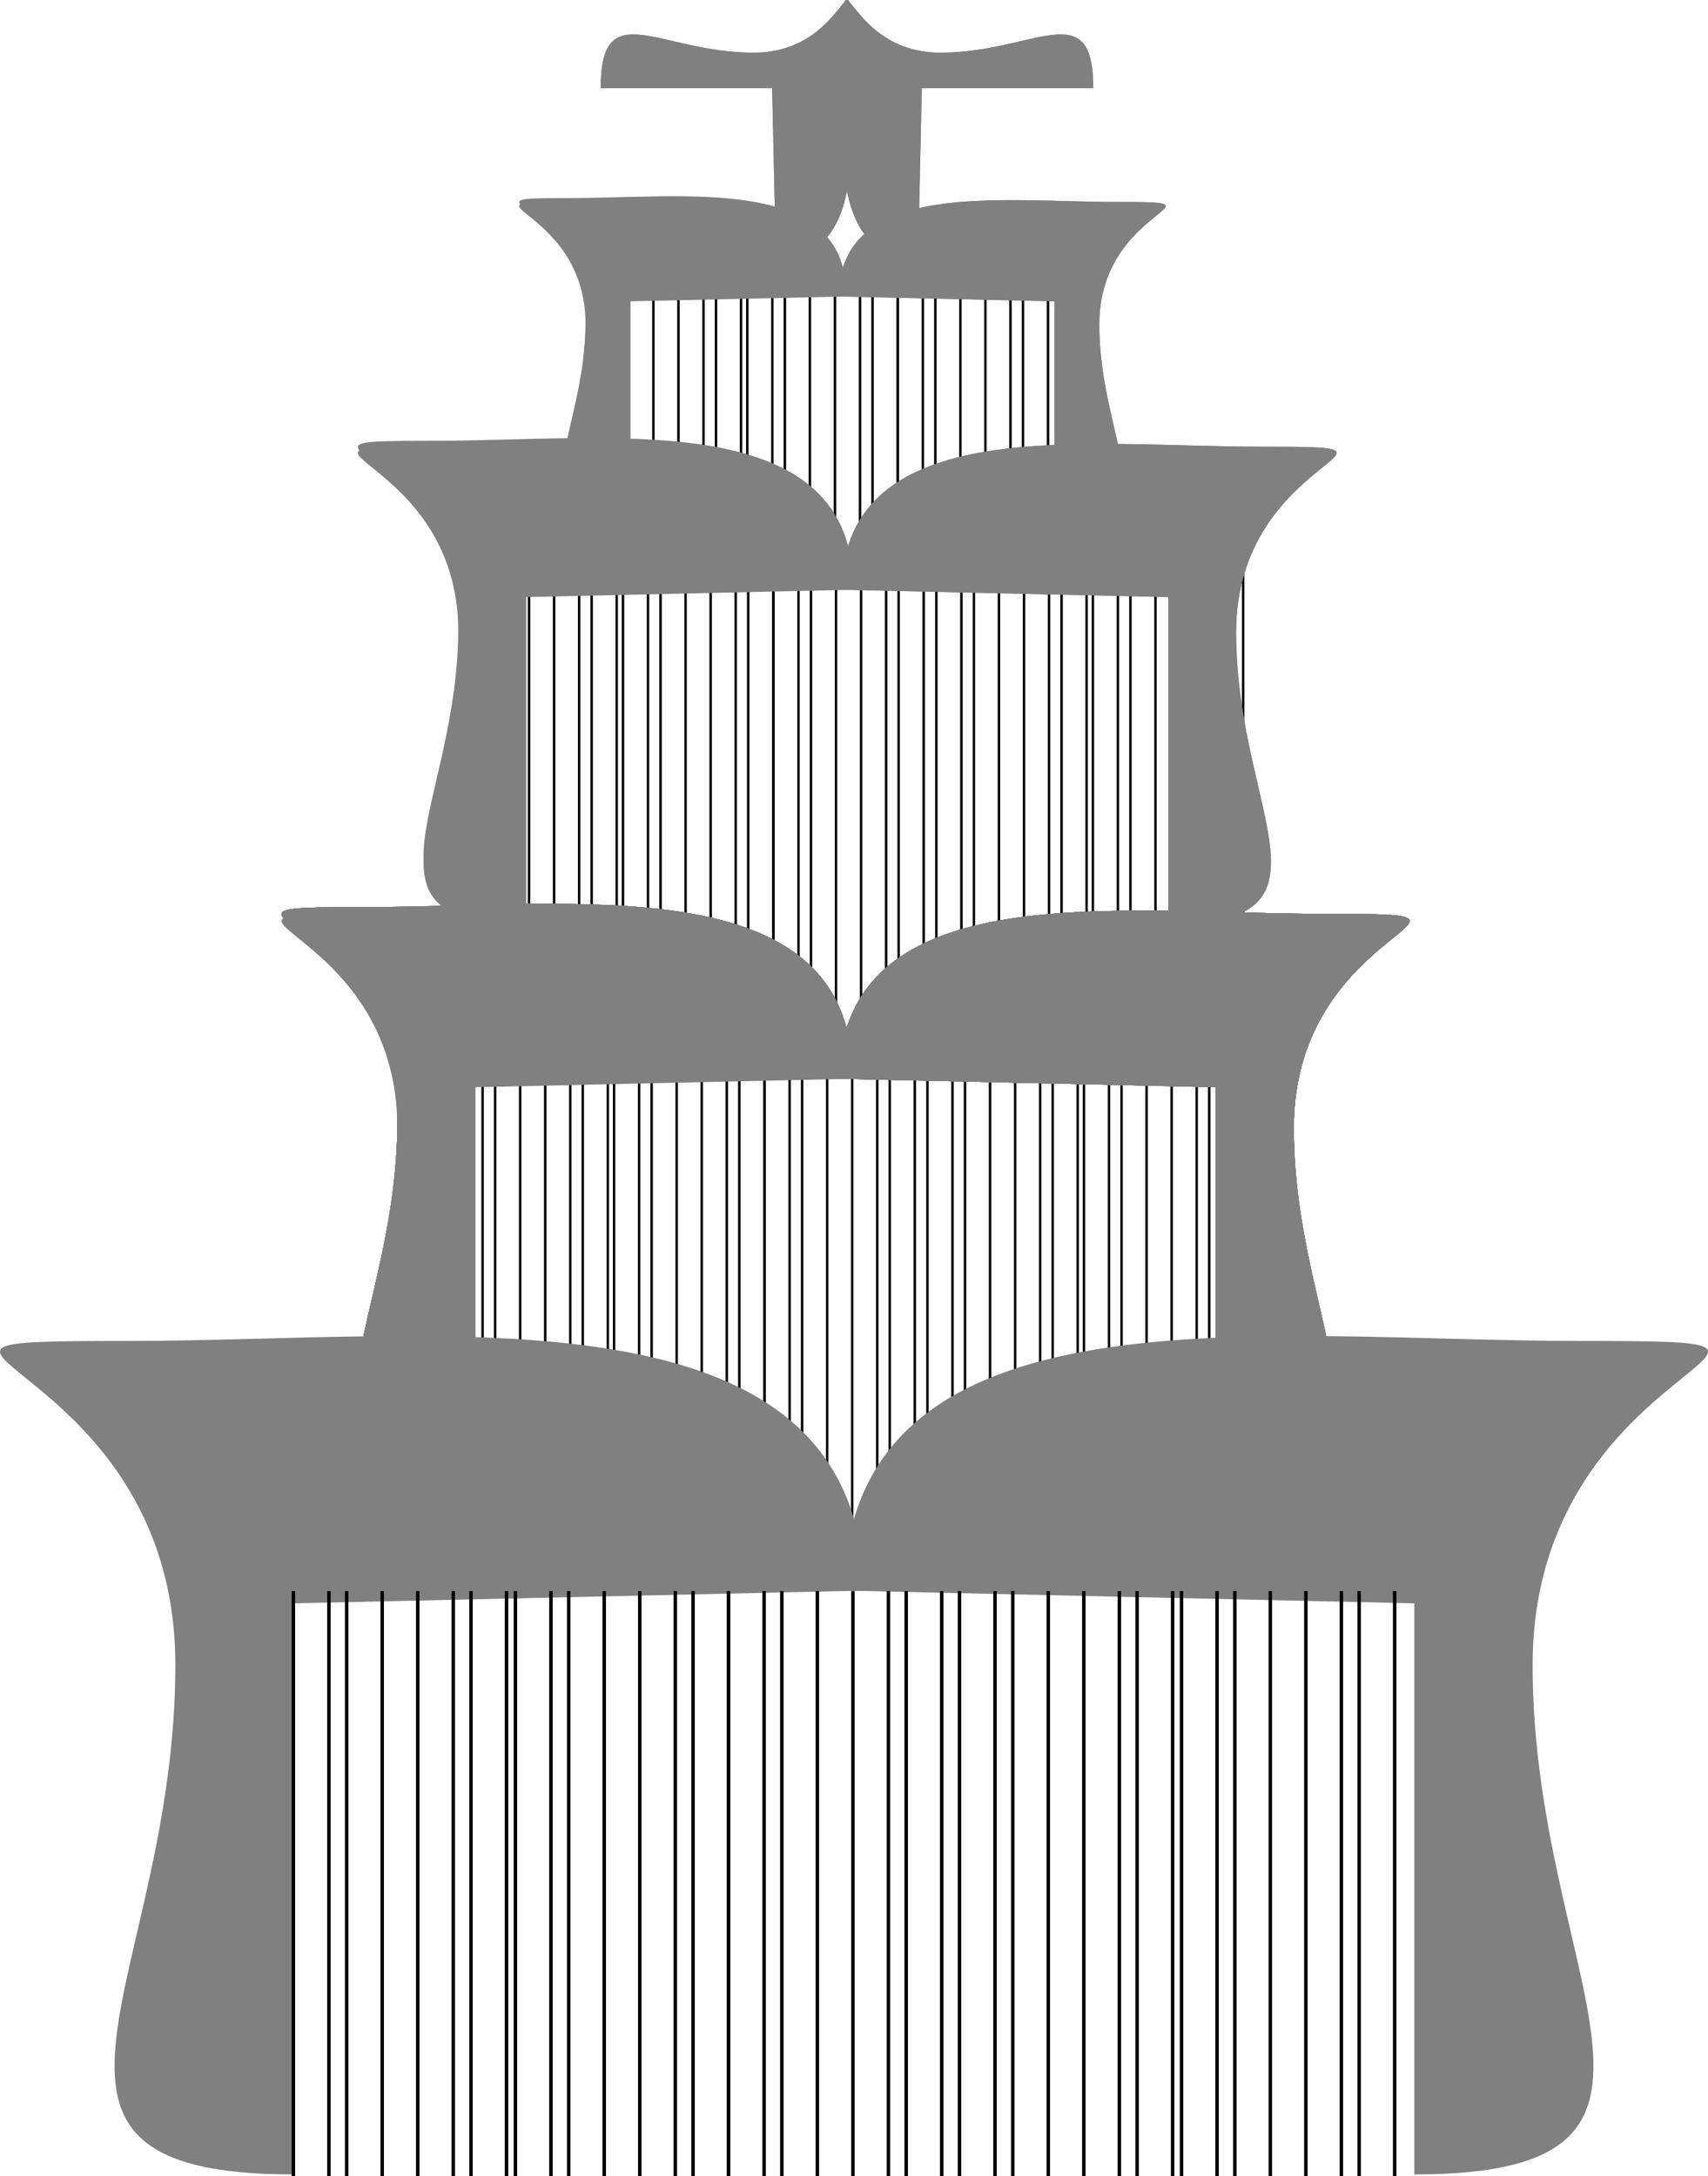
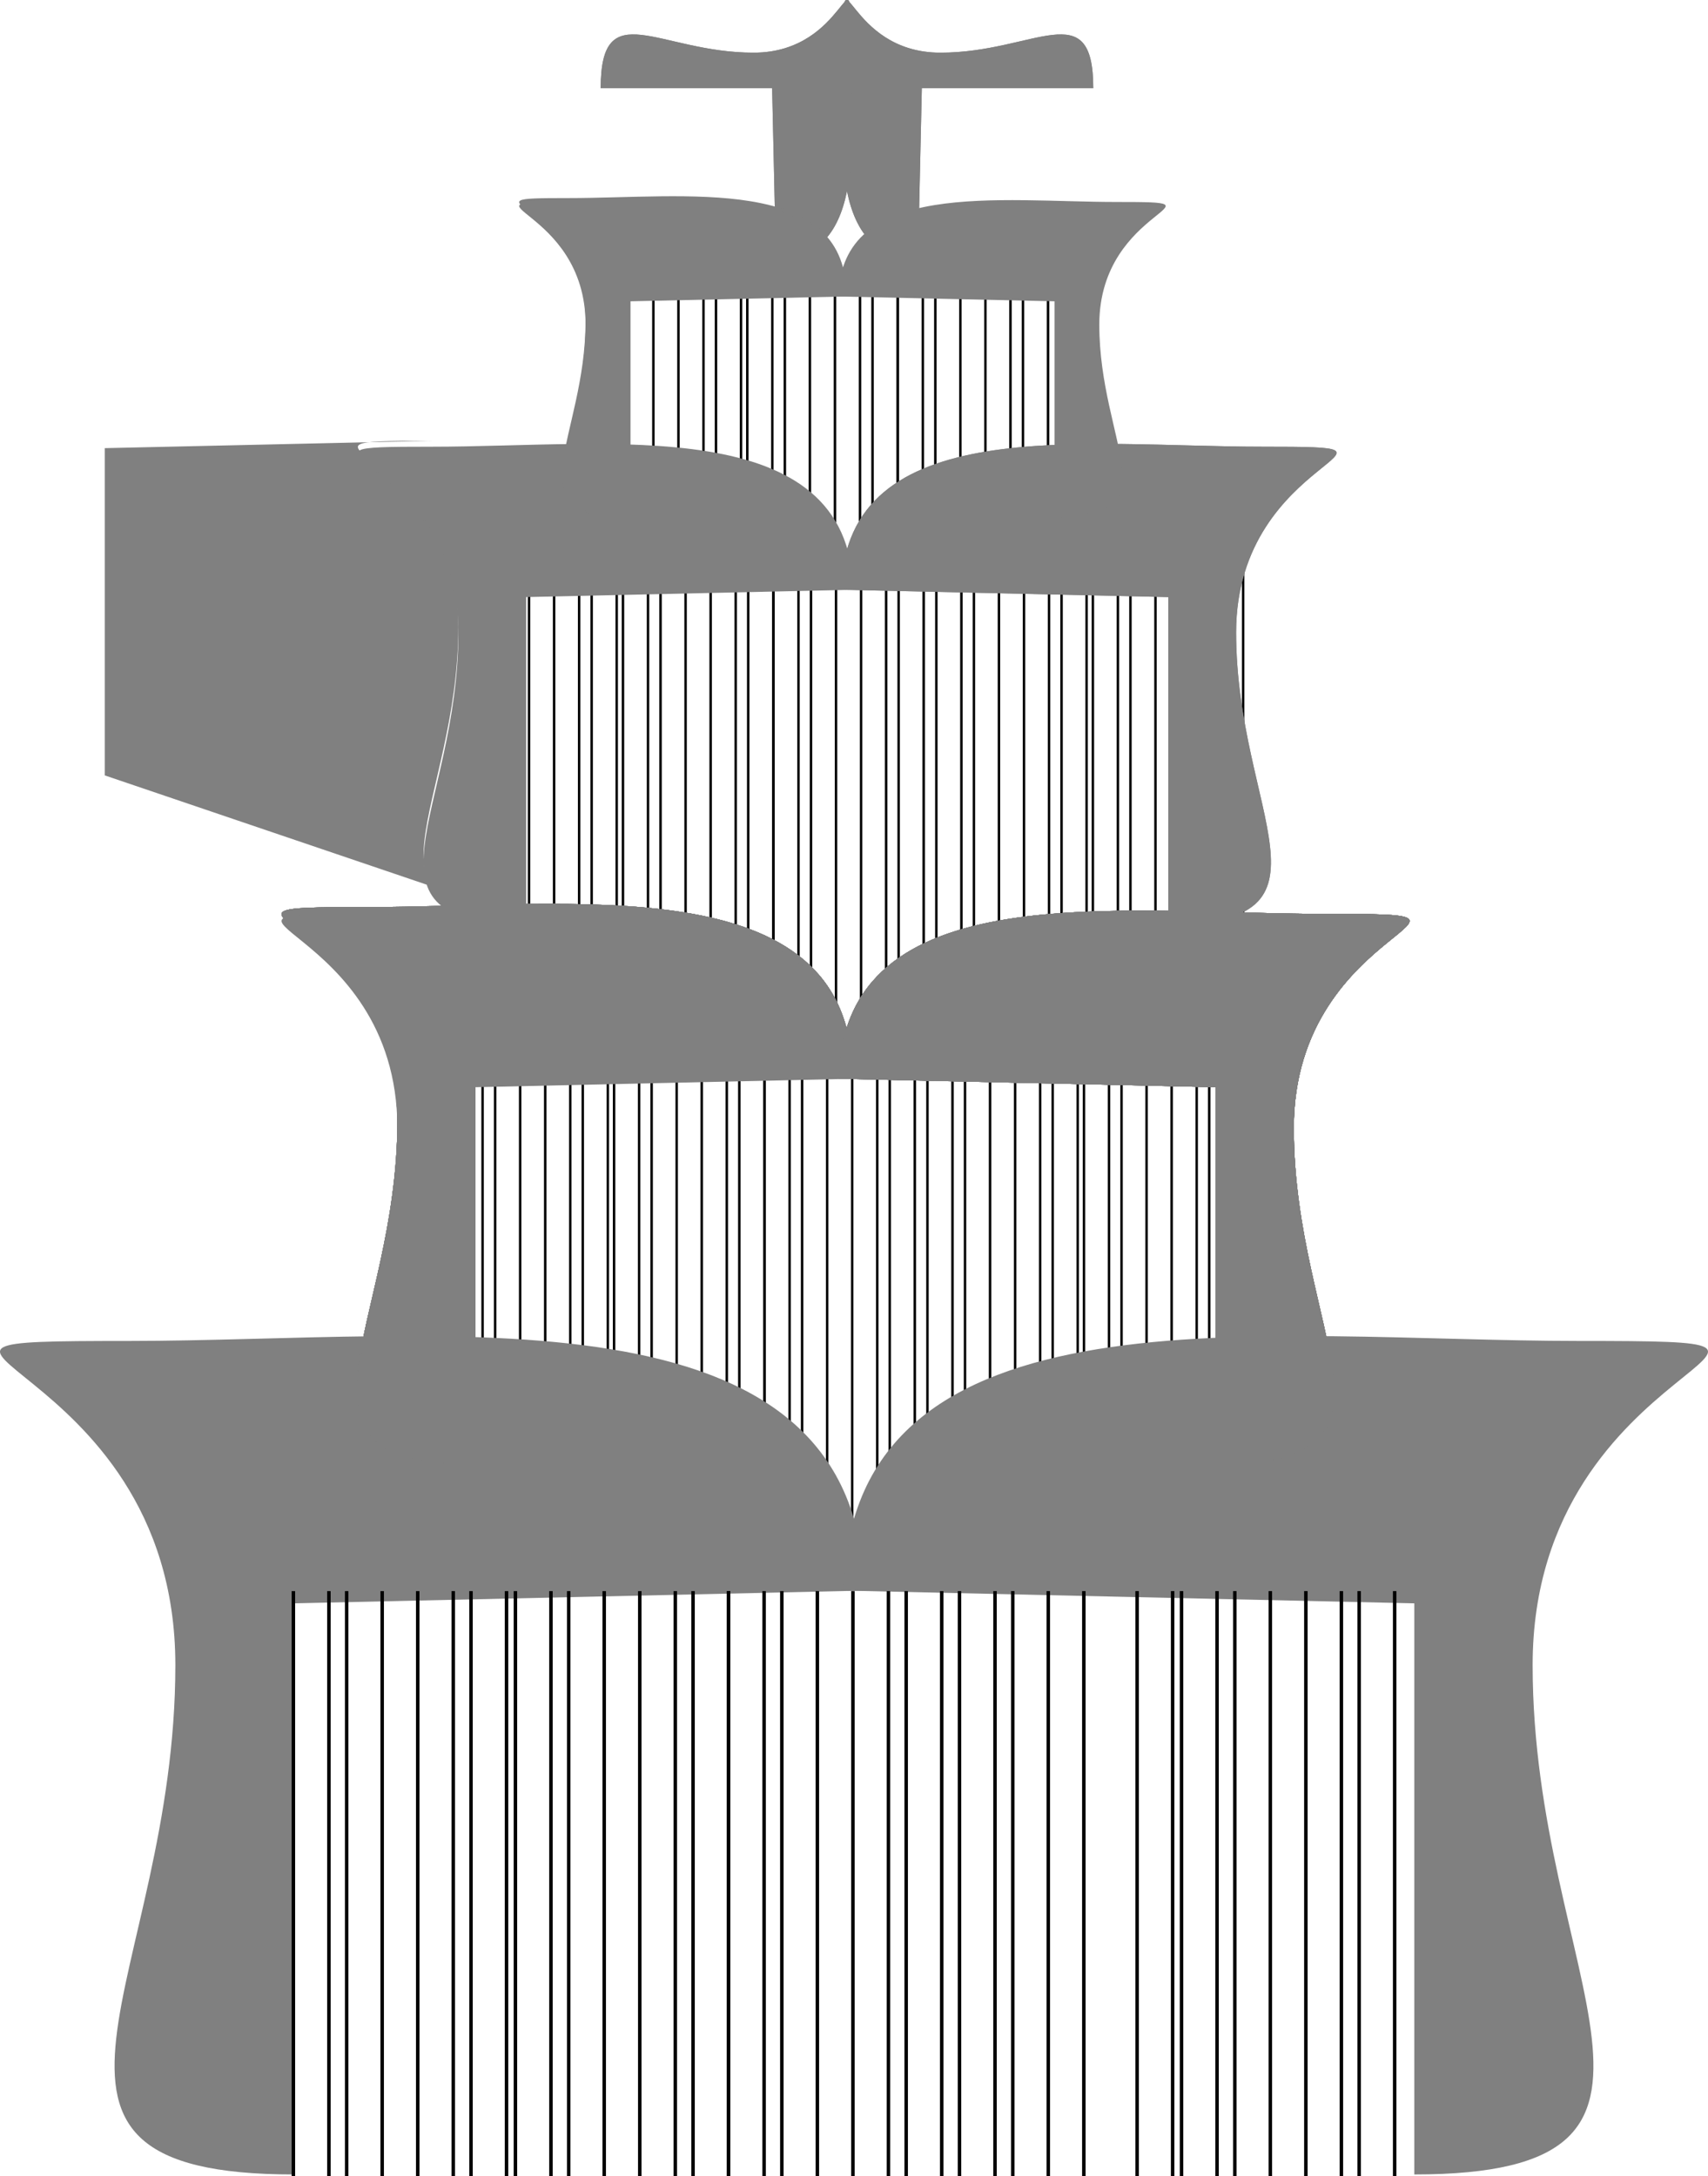
<svg xmlns="http://www.w3.org/2000/svg" version="1.1" viewBox="0 0 654.96 834.22" xml:space="preserve">
  <g transform="translate(6.923 6.764)">
    <g transform="matrix(.705 0 0 .36 10.725 -195.28)" fill="none" stroke="#000" stroke-width="1pt">
      <path d="m296.3 796.93v319.47" />
      <path d="m309.92 796.93v319.47" />
      <path d="m316.73 796.93v319.47" />
      <path d="m330.35 796.93v319.47" />
      <path d="m343.98 796.93v319.47" />
      <path d="m357.6 796.93v319.47" />
      <path d="m364.41 796.93v319.47" />
      <path d="m378.03 796.93v319.47" />
      <g transform="translate(85.143,-3.0518e-5)">
        <path d="m296.3 796.93v319.47" />
        <path d="m309.92 796.93v319.47" />
        <path d="m316.73 796.93v319.47" />
        <path d="m330.35 796.93v319.47" />
        <path d="m343.98 796.93v319.47" />
        <path d="m357.6 796.93v319.47" />
        <path d="m364.41 796.93v319.47" />
        <path d="m378.03 796.93v319.47" />
      </g>
    </g>
    <g transform="matrix(.705 0 0 .36 128.45 -195.28)" fill="none" stroke="#000" stroke-width="1pt">
      <path d="m296.3 796.93v319.47" />
      <path d="m309.92 796.93v319.47" />
      <path d="m316.73 796.93v319.47" />
      <path d="m330.35 796.93v319.47" />
      <path d="m343.98 796.93v319.47" />
      <path d="m357.6 796.93v319.47" />
      <path d="m364.41 796.93v319.47" />
      <path d="m378.03 796.93v319.47" />
    </g>
    <g transform="translate(-449.55,-190.72)" fill="none" stroke="#000" stroke-width="1pt">
      <g transform="matrix(.705 0 0 .595 412.6 -79.059)">
        <path d="m296.3 796.93v319.47" />
        <path d="m309.92 796.93v319.47" />
        <path d="m316.73 796.93v319.47" />
        <path d="m330.35 796.93v319.47" />
        <path d="m343.98 796.93v319.47" />
        <path d="m357.6 796.93v319.47" />
        <path d="m364.41 796.93v319.47" />
        <path d="m378.03 796.93v319.47" />
        <g transform="translate(85.143,-3.0518e-5)">
          <path d="m296.3 796.93v319.47" />
          <path d="m309.92 796.93v319.47" />
          <path d="m316.73 796.93v319.47" />
          <path d="m330.35 796.93v319.47" />
          <path d="m343.98 796.93v319.47" />
          <path d="m357.6 796.93v319.47" />
          <path d="m364.41 796.93v319.47" />
          <path d="m378.03 796.93v319.47" />
        </g>
      </g>
      <g transform="matrix(.705 0 0 .595 592.79 -79.063)">
        <path d="m296.3 796.93v319.47" />
        <path d="m309.92 796.93v319.47" />
        <path d="m316.73 796.93v319.47" />
        <path d="m330.35 796.93v319.47" />
        <path d="m343.98 796.93v319.47" />
        <path d="m357.6 796.93v319.47" />
        <path d="m364.41 796.93v319.47" />
        <path d="m378.03 796.93v319.47" />
        <g transform="translate(85.143,-3.0518e-5)">
          <path d="m296.3 796.93v319.47" />
          <path d="m309.92 796.93v319.47" />
          <path d="m316.73 796.93v319.47" />
          <path d="m330.35 796.93v319.47" />
          <path d="m343.98 796.93v319.47" />
          <path d="m357.6 796.93v319.47" />
          <path d="m364.41 796.93v319.47" />
          <path d="m378.03 796.93v319.47" />
        </g>
      </g>
      <g transform="matrix(.705 0 0 .595 530.32 -79.059)">
        <path d="m296.3 796.93v319.47" />
        <path d="m309.92 796.93v319.47" />
        <path d="m316.73 796.93v319.47" />
        <path d="m330.35 796.93v319.47" />
        <path d="m343.98 796.93v319.47" />
        <path d="m357.6 796.93v319.47" />
        <path d="m364.41 796.93v319.47" />
        <path d="m378.03 796.93v319.47" />
      </g>
    </g>
    <g transform="matrix(.705 0 0 .595 -40.36 -72.247)" fill="none" stroke="#000" stroke-width="1pt">
      <path d="m296.3 796.93v319.47" />
      <path d="m309.92 796.93v319.47" />
      <path d="m316.73 796.93v319.47" />
      <path d="m330.35 796.93v319.47" />
      <path d="m343.98 796.93v319.47" />
      <path d="m357.6 796.93v319.47" />
      <path d="m364.41 796.93v319.47" />
      <path d="m378.03 796.93v319.47" />
      <g transform="translate(85.143,-3.0518e-5)">
        <path d="m296.3 796.93v319.47" />
        <path d="m309.92 796.93v319.47" />
        <path d="m316.73 796.93v319.47" />
        <path d="m330.35 796.93v319.47" />
        <path d="m343.98 796.93v319.47" />
        <path d="m357.6 796.93v319.47" />
        <path d="m364.41 796.93v319.47" />
        <path d="m378.03 796.93v319.47" />
      </g>
    </g>
    <g transform="matrix(.705 0 0 .595 139.83 -72.252)" fill="none" stroke="#000" stroke-width="1pt">
      <path d="m296.3 796.93v319.47" />
      <path d="m309.92 796.93v319.47" />
      <path d="m316.73 796.93v319.47" />
      <path d="m330.35 796.93v319.47" />
      <path d="m343.98 796.93v319.47" />
      <path d="m357.6 796.93v319.47" />
      <path d="m364.41 796.93v319.47" />
      <path d="m378.03 796.93v319.47" />
      <g transform="translate(85.143,-3.0518e-5)">
        <path d="m296.3 796.93v319.47" />
        <path d="m309.92 796.93v319.47" />
        <path d="m316.73 796.93v319.47" />
        <path d="m330.35 796.93v319.47" />
        <path d="m343.98 796.93v319.47" />
        <path d="m357.6 796.93v319.47" />
        <path d="m364.41 796.93v319.47" />
        <path d="m378.03 796.93v319.47" />
      </g>
    </g>
    <g transform="matrix(.705 0 0 .595 77.361 -72.247)" fill="none" stroke="#000" stroke-width="1pt">
      <path d="m296.3 796.93v319.47" />
      <path d="m309.92 796.93v319.47" />
      <path d="m316.73 796.93v319.47" />
      <path d="m330.35 796.93v319.47" />
      <path d="m343.98 796.93v319.47" />
      <path d="m357.6 796.93v319.47" />
      <path d="m364.41 796.93v319.47" />
      <path d="m378.03 796.93v319.47" />
    </g>
    <path d="m175.41 552c-79.86 0-29.96-49.11-29.96-128.97s-91.588-82.07-11.72-82.07c78.72 0 184.49-15.51 186.25 63.2l-144.57 3.24v144.6z" fill="#808080" fill-rule="evenodd" />
    <path d="m175.41 552c-79.86 0-29.96-49.11-29.96-128.97s-91.588-82.07-11.72-82.07c78.72 0 184.49-15.51 186.25 63.2l-144.57 3.24v144.6z" fill="#808080" fill-rule="evenodd" />
    <path d="m459.26 554.61c79.86 0 29.96-49.11 29.96-128.97 0-79.87 91.59-82.08 11.72-82.08-78.72 0-184.49-15.5-186.25 63.21l144.57 3.23v144.61z" fill="#808080" fill-rule="evenodd" />
    <path d="m459.26 554.61c79.86 0 29.96-49.11 29.96-128.97 0-79.87 91.59-82.08 11.72-82.08-78.72 0-184.49-15.5-186.25 63.21l144.57 3.23v144.61z" fill="#808080" fill-rule="evenodd" />
    <path d="m175.41 552c-79.86 0-29.96-49.11-29.96-128.97s-91.588-82.07-11.72-82.07c78.72 0 184.49-15.51 186.25 63.2l-144.57 3.24v144.6z" fill="#808080" fill-rule="evenodd" />
    <path d="m175.41 552c-79.86 0-29.96-49.11-29.96-128.97s-91.588-82.07-11.72-82.07c78.72 0 184.49-15.51 186.25 63.2l-144.57 3.24v144.6z" fill="#808080" fill-rule="evenodd" />
    <path d="m459.26 554.61c79.86 0 29.96-49.11 29.96-128.97 0-79.87 91.59-82.08 11.72-82.08-78.72 0-184.49-15.5-186.25 63.21l144.57 3.23v144.61z" fill="#808080" fill-rule="evenodd" />
    <path d="m459.26 554.61c79.86 0 29.96-49.11 29.96-128.97 0-79.87 91.59-82.08 11.72-82.08-78.72 0-184.49-15.5-186.25 63.21l144.57 3.23v144.61z" fill="#808080" fill-rule="evenodd" />
    <path d="m412.31 27.049c0-36.307-22.32-13.622-58.63-13.622s-37.31-41.636-37.31-5.33c0 35.789-7.05 83.873 28.73 84.674l1.47-65.722h65.74z" fill="#808080" fill-rule="evenodd" />
    <path d="m223.42 27.049c0-36.307 22.32-13.622 58.63-13.622s37.31-41.636 37.31-5.33c0 35.789 7.05 83.873-28.73 84.674l-1.47-65.722h-65.74z" fill="#808080" fill-rule="evenodd" />
    <path d="m412.31 27.049c0-36.307-22.32-13.622-58.63-13.622s-37.31-41.636-37.31-5.33c0 35.789-7.05 83.873 28.73 84.674l1.47-65.722h65.74z" fill="#808080" fill-rule="evenodd" />
    <path d="m223.42 27.049c0-36.307 22.32-13.622 58.63-13.622s37.31-41.636 37.31-5.33c0 35.789 7.05 83.873-28.73 84.674l-1.47-65.722h-65.74z" fill="#808080" fill-rule="evenodd" />
-     <path d="m194.84 345.31c-69.29 0-26-42.6-26-111.89s-79.457-71.2-10.17-71.2c68.3 0 160.06-13.45 161.59 54.83l-125.42 2.81v125.45z" fill="#808080" fill-rule="evenodd" />
+     <path d="m194.84 345.31c-69.29 0-26-42.6-26-111.89s-79.457-71.2-10.17-71.2l-125.42 2.81v125.45z" fill="#808080" fill-rule="evenodd" />
    <path d="m194.84 347.57c-69.29 0-25.99-42.6-25.99-111.89s-79.463-71.2-10.18-71.2c68.3 0 160.07-13.45 161.6 54.83l-125.43 2.81v125.45z" fill="#808080" fill-rule="evenodd" />
    <path d="m441.09 347.57c69.29 0 26-42.6 26-111.89s79.46-71.2 10.17-71.2c-68.3 0-160.06-13.45-161.59 54.83l125.42 2.81v125.45z" fill="#808080" fill-rule="evenodd" />
    <path d="m441.09 347.57c69.29 0 26-42.6 26-111.89s79.46-71.2 10.17-71.2c-68.3 0-160.06-13.45-161.59 54.83l125.42 2.81v125.45z" fill="#808080" fill-rule="evenodd" />
    <path d="m234.79 190.11c-45.76 0-17.17-28.14-17.17-73.91 0-45.763-52.48-47.029-6.71-47.029 45.11 0 105.72-8.883 106.73 36.219l-82.85 1.85v82.87z" fill="#808080" fill-rule="evenodd" />
    <path d="m234.8 191.6c-45.77 0-17.17-28.14-17.17-73.91 0-45.761-52.49-47.028-6.72-47.028 45.11 0 105.72-8.883 106.73 36.218l-82.84 1.86v82.86z" fill="#808080" fill-rule="evenodd" />
-     <path d="m397.45 191.6c45.76 0 17.17-28.14 17.17-73.9 0-45.77 52.48-47.036 6.72-47.036-45.12 0-105.73-8.883-106.74 36.216l82.85 1.86v82.86z" fill="#808080" fill-rule="evenodd" />
    <path d="m397.45 191.6c45.76 0 17.17-28.14 17.17-73.91 0-45.761 52.48-47.027 6.72-47.027-45.12 0-105.73-8.884-106.74 36.217l82.85 1.86v82.86z" fill="#808080" fill-rule="evenodd" />
    <path d="m105.68 826.8c-120.91 0-45.36-74.35-45.36-195.26 0-120.92-138.66-124.26-17.751-124.26 119.19 0 279.32-23.47 281.99 95.69l-218.88 4.9v218.93z" fill="#808080" fill-rule="evenodd" />
    <path d="m535.42 826.8c120.92 0 45.37-74.35 45.37-195.26 0-120.92 138.66-124.26 17.75-124.26-119.19 0-279.33-23.47-281.99 95.69l218.87 4.9v218.93z" fill="#808080" fill-rule="evenodd" />
    <g transform="matrix(1 0 0 .702 -190.72 43.741)" fill="none" stroke="#000" stroke-width="1pt">
      <path d="m296.3 796.93v319.47" />
      <path d="m309.92 796.93v319.47" />
      <path d="m316.73 796.93v319.47" />
      <path d="m330.35 796.93v319.47" />
      <path d="m343.98 796.93v319.47" />
      <path d="m357.6 796.93v319.47" />
      <path d="m364.41 796.93v319.47" />
      <path d="m378.03 796.93v319.47" />
      <g transform="translate(85.143,-3.0518e-5)">
        <path d="m296.3 796.93v319.47" />
        <path d="m309.92 796.93v319.47" />
        <path d="m316.73 796.93v319.47" />
        <path d="m330.35 796.93v319.47" />
        <path d="m343.98 796.93v319.47" />
        <path d="m357.6 796.93v319.47" />
        <path d="m364.41 796.93v319.47" />
        <path d="m378.03 796.93v319.47" />
      </g>
    </g>
    <g transform="matrix(1 0 0 .702 64.708 43.736)" fill="none" stroke="#000" stroke-width="1pt">
      <path d="m296.3 796.93v319.47" />
      <path d="m309.92 796.93v319.47" />
      <path d="m316.73 796.93v319.47" />
      <path d="m330.35 796.93v319.47" />
      <path d="m343.98 796.93v319.47" />
-       <path d="m357.6 796.93v319.47" />
      <path d="m364.41 796.93v319.47" />
      <path d="m378.03 796.93v319.47" />
      <g transform="translate(85.143,-3.0518e-5)">
        <path d="m296.3 796.93v319.47" />
        <path d="m309.92 796.93v319.47" />
        <path d="m316.73 796.93v319.47" />
        <path d="m330.35 796.93v319.47" />
        <path d="m343.98 796.93v319.47" />
        <path d="m357.6 796.93v319.47" />
        <path d="m364.41 796.93v319.47" />
        <path d="m378.03 796.93v319.47" />
      </g>
    </g>
    <g transform="matrix(1 0 0 .702 -23.846 43.741)" fill="none" stroke="#000" stroke-width="1pt">
      <path d="m296.3 796.93v319.47" />
      <path d="m309.92 796.93v319.47" />
      <path d="m316.73 796.93v319.47" />
      <path d="m330.35 796.93v319.47" />
      <path d="m343.98 796.93v319.47" />
      <path d="m357.6 796.93v319.47" />
      <path d="m364.41 796.93v319.47" />
      <path d="m378.03 796.93v319.47" />
    </g>
    <path d="m175.41 552c-79.86 0-29.96-49.11-29.96-128.97s-91.588-82.07-11.72-82.07c78.72 0 184.49-15.51 186.25 63.2l-144.57 3.24v144.6z" fill="#808080" fill-rule="evenodd" />
    <path d="m175.41 552c-79.86 0-29.96-49.11-29.96-128.97s-91.588-82.07-11.72-82.07c78.72 0 184.49-15.51 186.25 63.2l-144.57 3.24v144.6z" fill="#808080" fill-rule="evenodd" />
    <path d="m459.26 554.61c79.86 0 29.96-49.11 29.96-128.97 0-79.87 91.59-82.08 11.72-82.08-78.72 0-184.49-15.5-186.25 63.21l144.57 3.23v144.61z" fill="#808080" fill-rule="evenodd" />
    <path d="m459.26 554.61c79.86 0 29.96-49.11 29.96-128.97 0-79.87 91.59-82.08 11.72-82.08-78.72 0-184.49-15.5-186.25 63.21l144.57 3.23v144.61z" fill="#808080" fill-rule="evenodd" />
    <path d="m175.41 552c-79.86 0-29.96-49.11-29.96-128.97s-91.588-82.07-11.72-82.07c78.72 0 184.49-15.51 186.25 63.2l-144.57 3.24v144.6z" fill="#808080" fill-rule="evenodd" />
    <path d="m175.42 554.61c-79.867 0-29.97-49.11-29.97-128.97s-91.585-82.07-11.72-82.07c78.72 0 184.49-15.51 186.26 63.2l-144.57 3.24v144.6z" fill="#808080" fill-rule="evenodd" />
    <path d="m459.26 554.61c79.86 0 29.96-49.11 29.96-128.97 0-79.87 91.59-82.08 11.72-82.08-78.72 0-184.49-15.5-186.25 63.21l144.57 3.23v144.61z" fill="#808080" fill-rule="evenodd" />
    <path d="m459.26 554.61c79.86 0 29.96-49.11 29.96-128.97s91.59-82.07 11.72-82.07c-78.72 0-184.49-15.51-186.25 63.2l144.57 3.24v144.6z" fill="#808080" fill-rule="evenodd" />
  </g>
</svg>